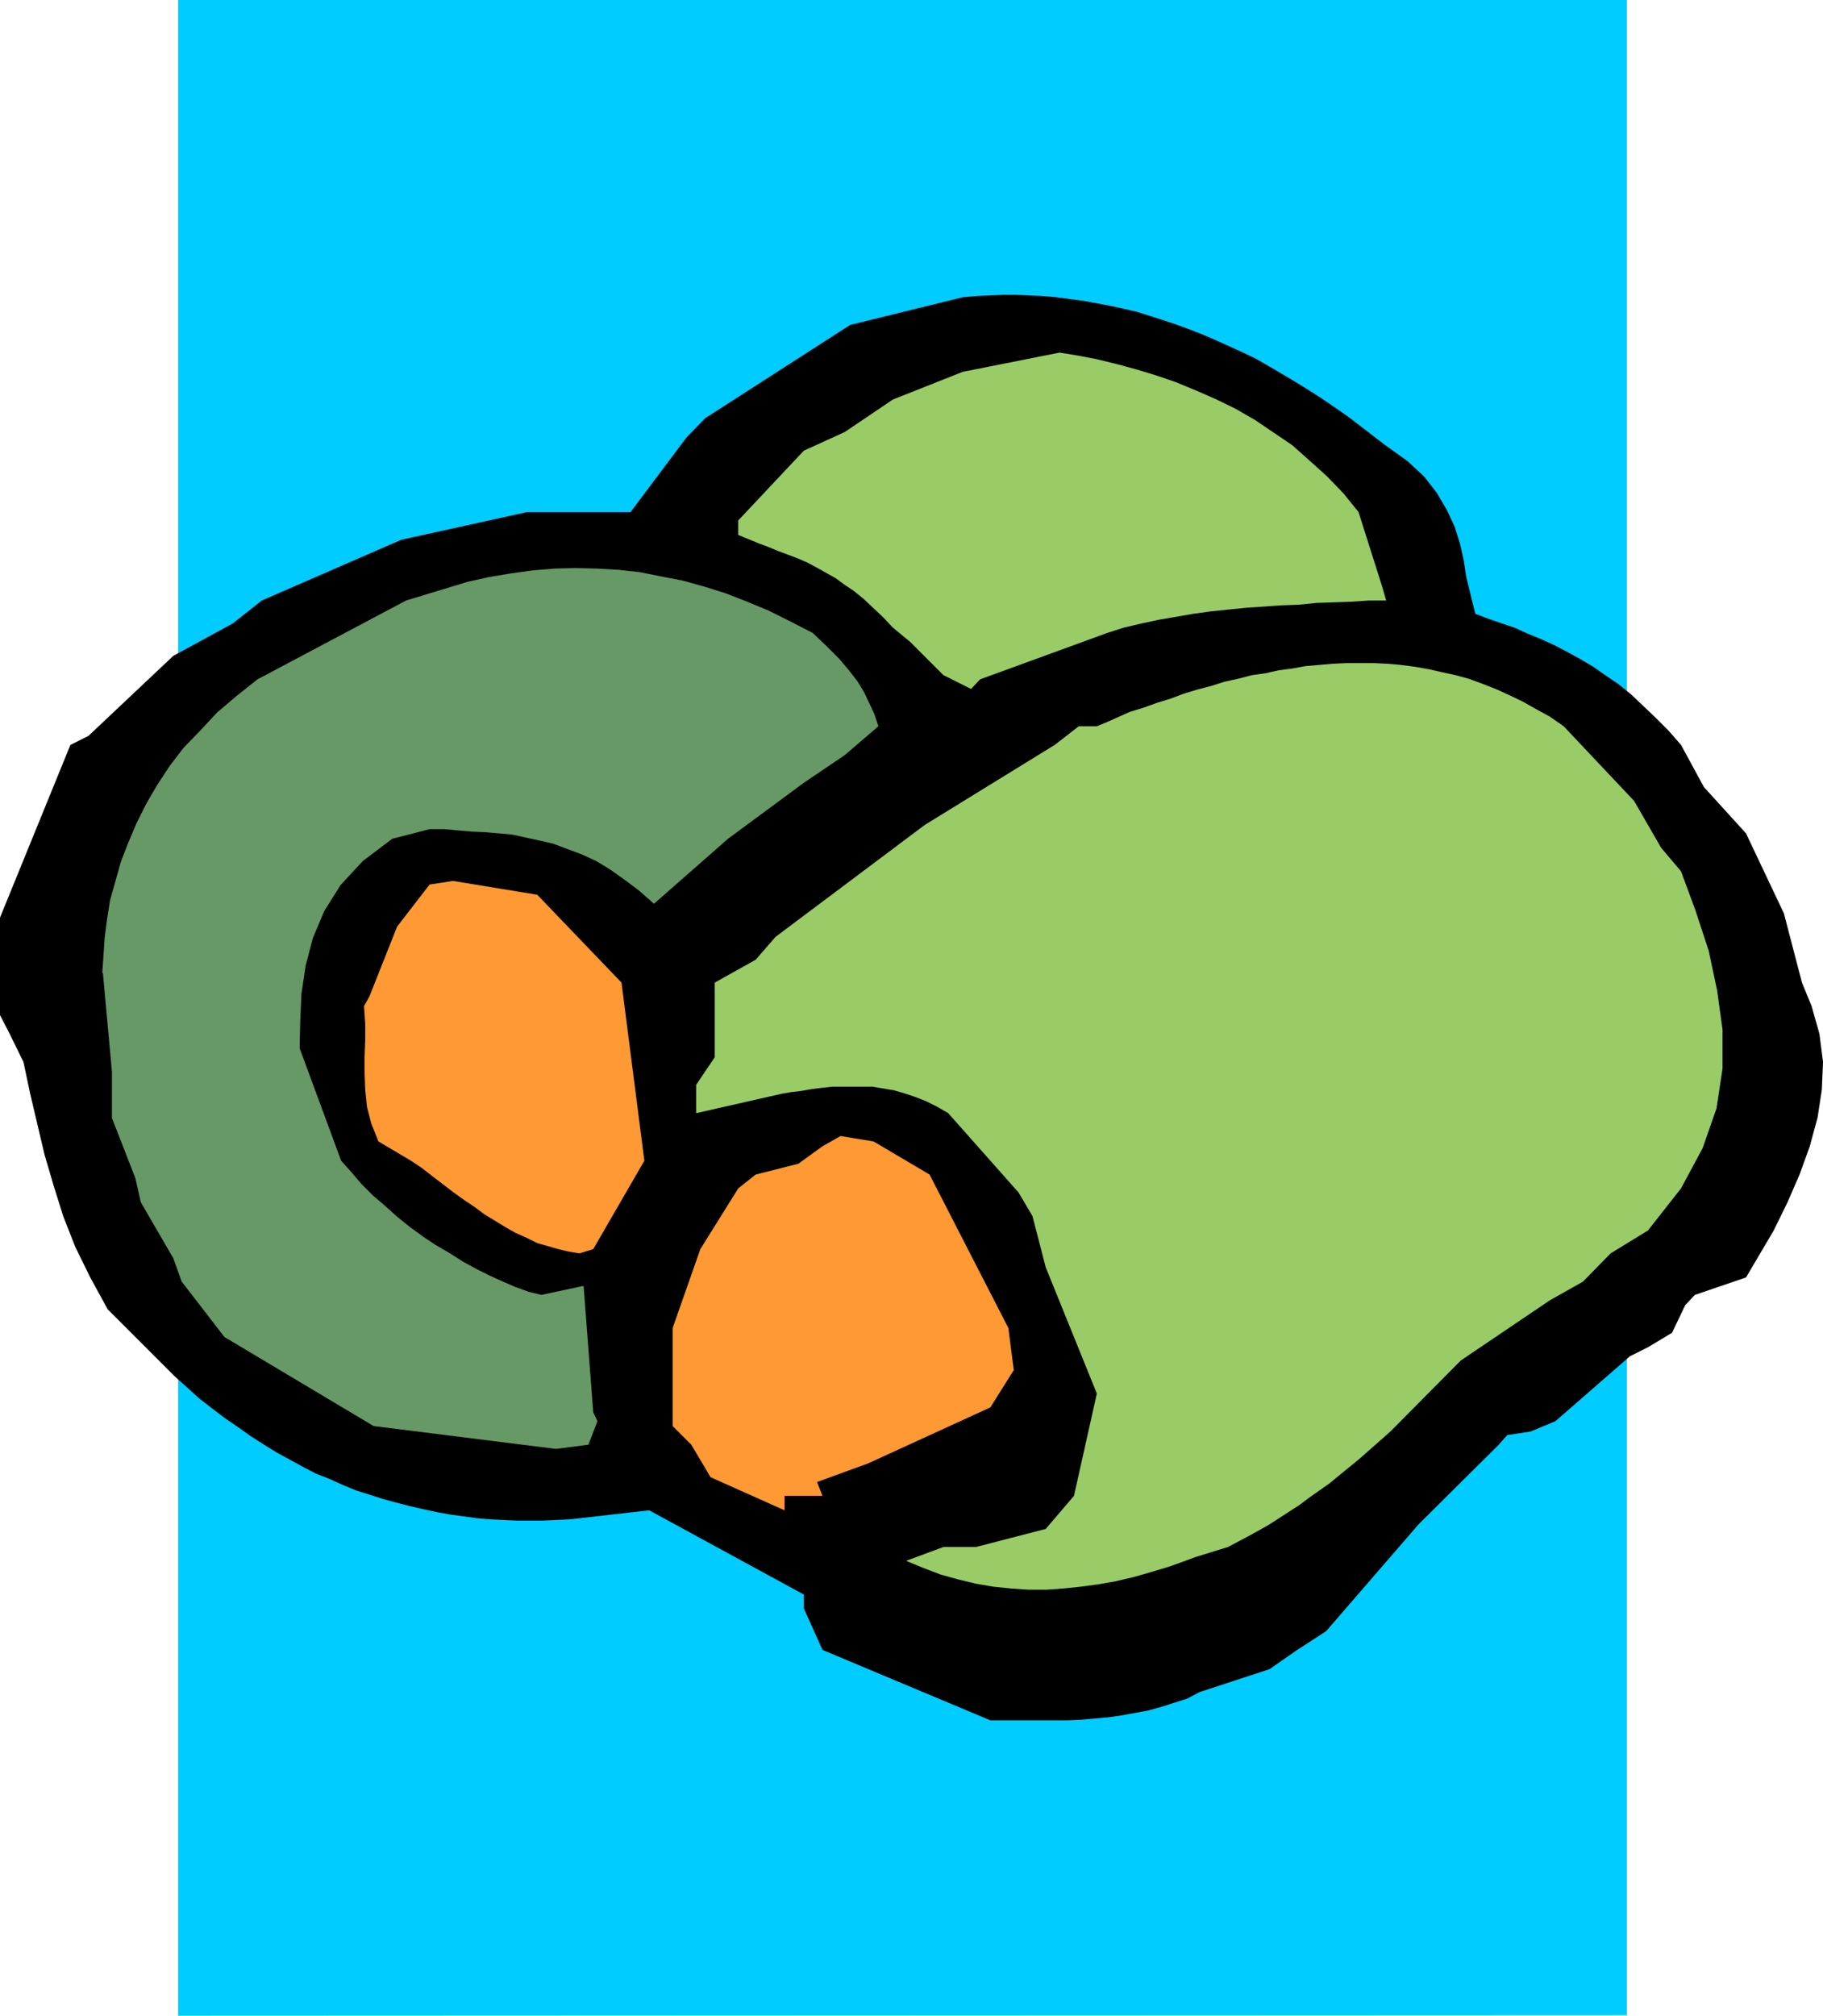
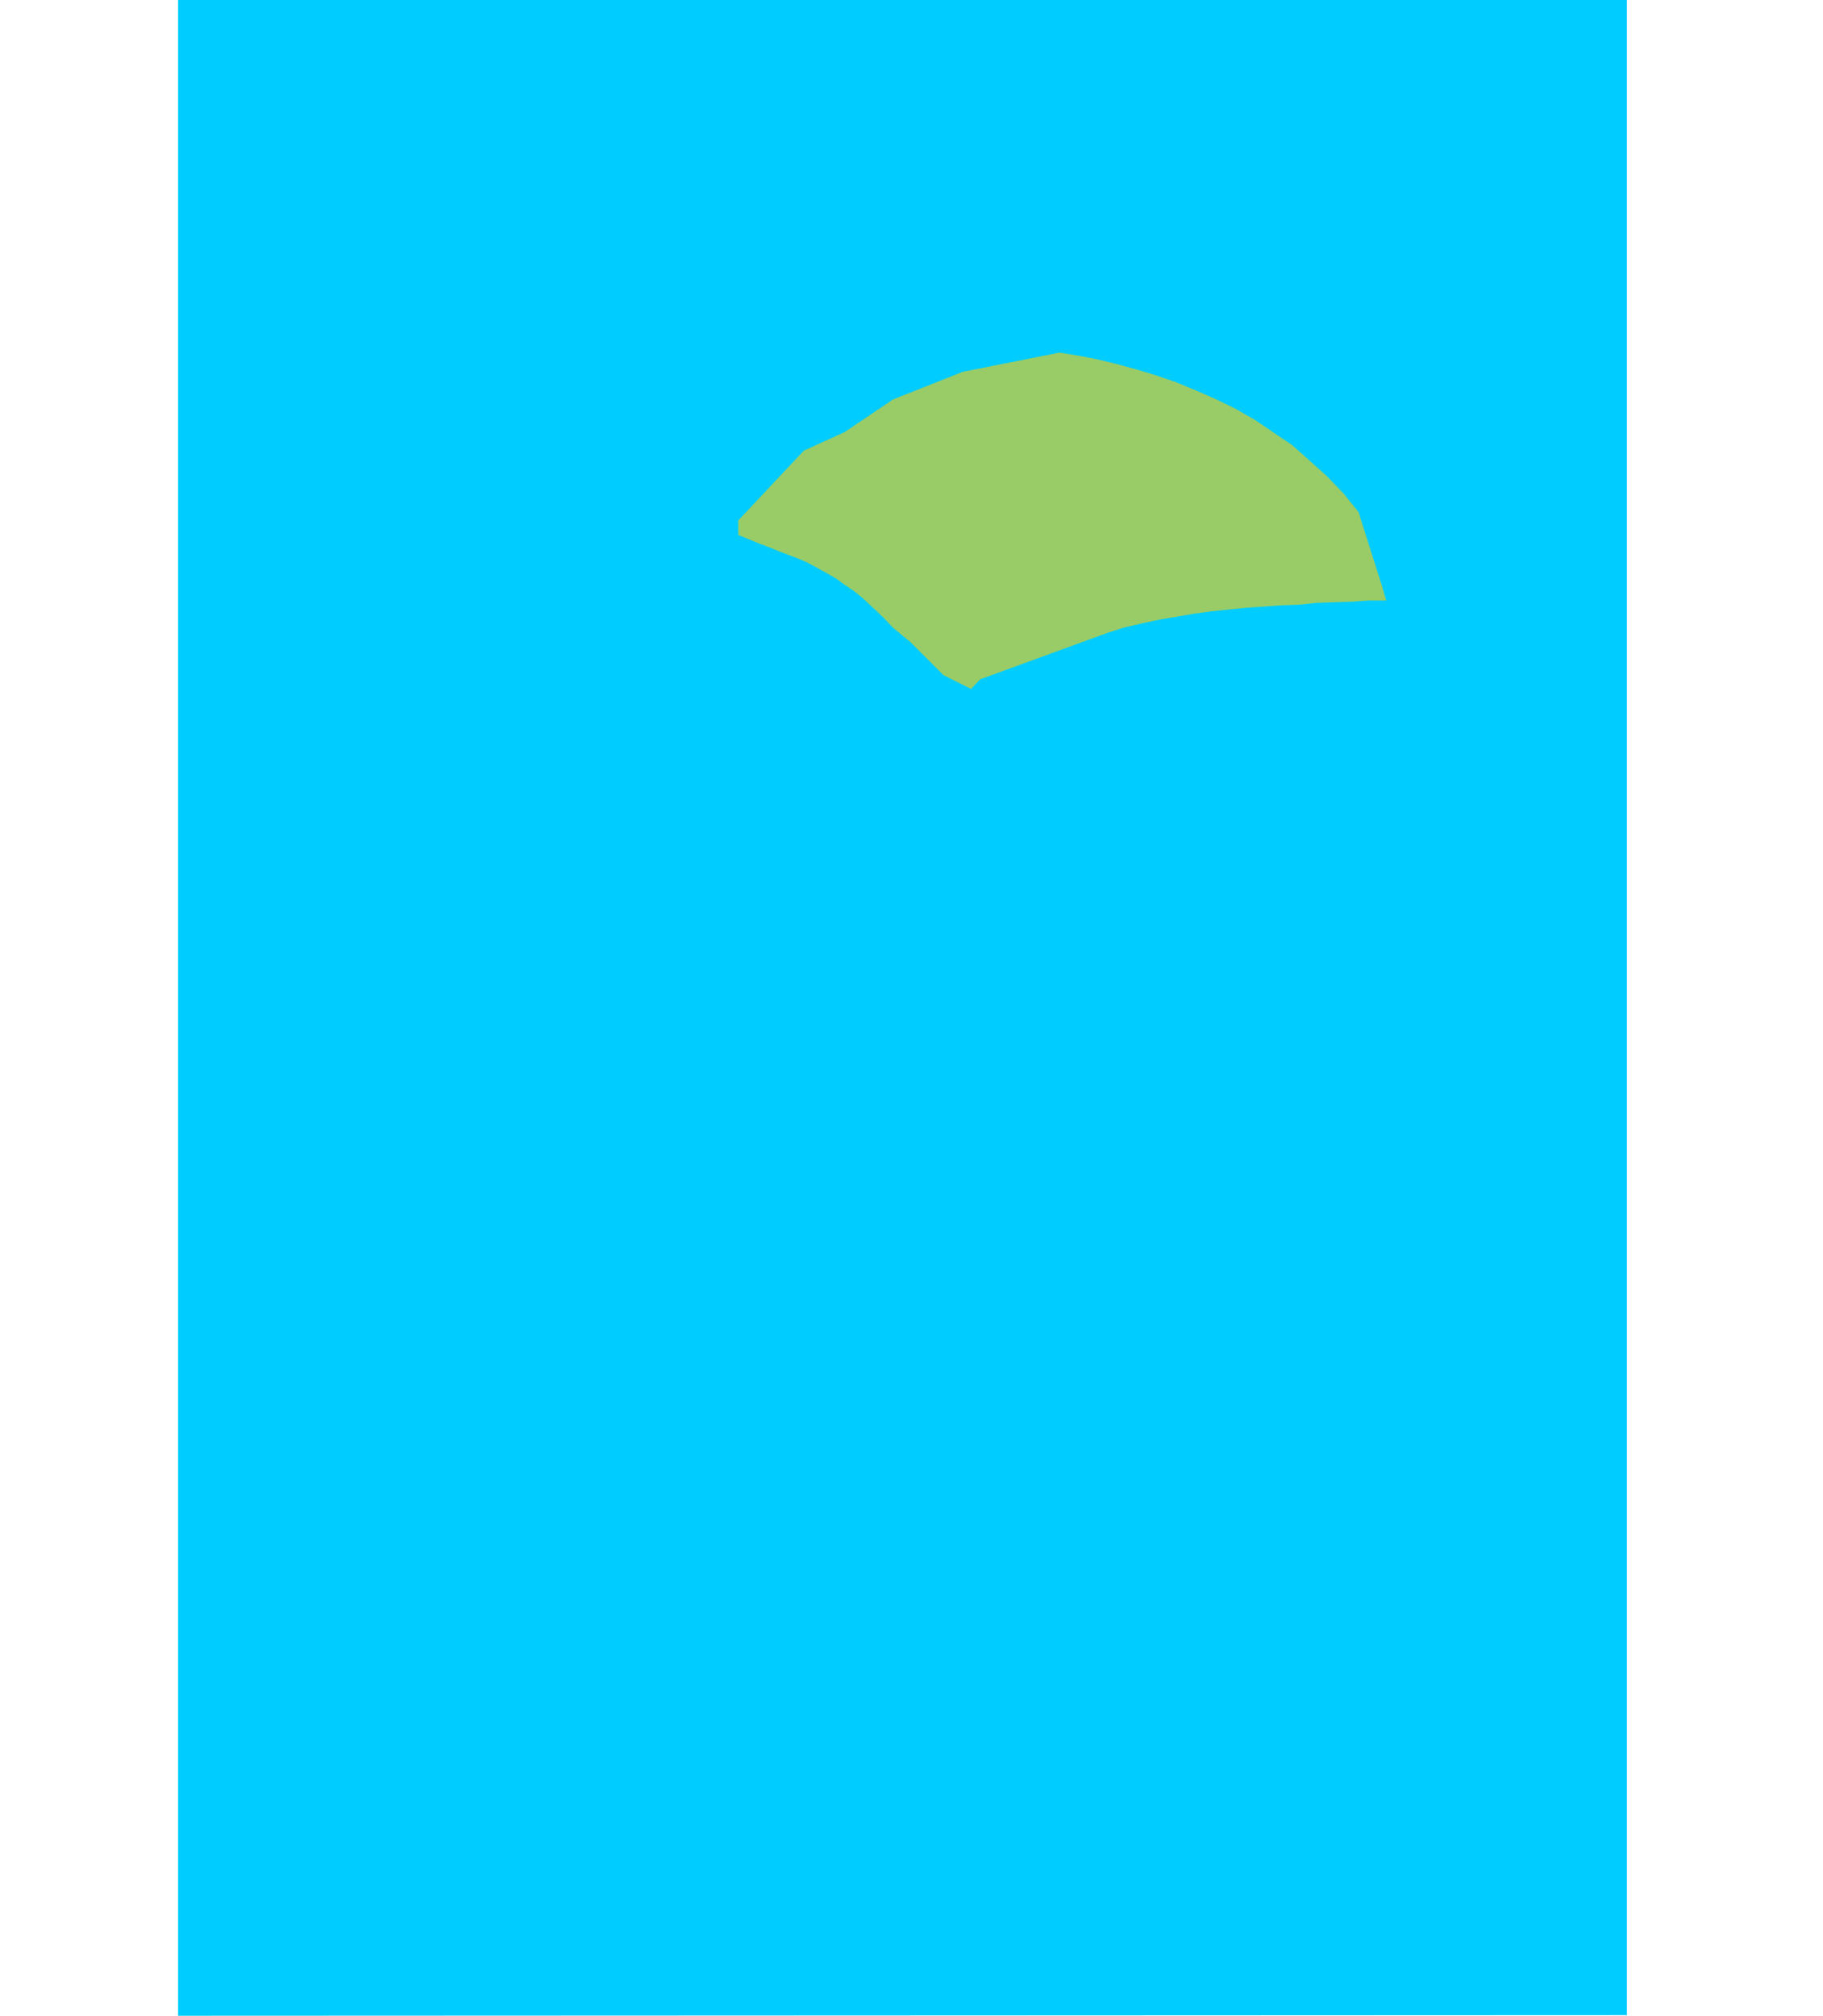
<svg xmlns="http://www.w3.org/2000/svg" xmlns:ns1="http://sodipodi.sourceforge.net/DTD/sodipodi-0.dtd" xmlns:ns2="http://www.inkscape.org/namespaces/inkscape" version="1.0" width="129.553mm" height="143.216mm" id="svg7" ns1:docname="Olives 1.wmf">
  <ns1:namedview id="namedview7" pagecolor="#ffffff" bordercolor="#000000" borderopacity="0.25" ns2:showpageshadow="2" ns2:pageopacity="0.0" ns2:pagecheckerboard="0" ns2:deskcolor="#d1d1d1" ns2:document-units="mm" />
  <defs id="defs1">
    <pattern id="WMFhbasepattern" patternUnits="userSpaceOnUse" width="6" height="6" x="0" y="0" />
  </defs>
  <path style="fill:#00ccff;fill-opacity:1;fill-rule:evenodd;stroke:none" d="M 436.804,541.126 47.834,541.288 V 0 H 436.966 v 541.288 0 z" id="path1" />
-   <path style="fill:#000000;fill-opacity:1;fill-rule:evenodd;stroke:none" d="m 0,246.407 18.907,-46.373 4.848,-2.424 22.786,-21.49 15.998,-8.725 7.757,-6.14 37.491,-16.319 33.774,-7.433 h 27.795 l 15.029,-20.036 5.01,-5.171 38.946,-25.045 30.219,-7.433 3.555,-0.323 3.555,-0.162 3.717,-0.162 h 3.717 l 3.394,0.162 3.717,0.162 3.555,0.323 3.555,0.485 3.717,0.485 3.555,0.646 3.394,0.646 3.717,0.808 3.555,0.808 3.555,1.131 3.555,1.131 3.394,1.131 3.555,1.293 3.717,1.454 3.394,1.454 3.555,1.616 3.555,1.616 3.717,1.777 3.394,1.939 3.555,2.101 3.555,2.101 3.394,2.101 3.555,2.262 3.555,2.424 3.717,2.585 3.394,2.585 3.555,2.747 3.394,2.585 5.656,4.039 4.525,4.201 3.394,4.363 2.747,4.686 2.101,4.524 1.454,4.686 0.97,4.363 0.646,4.363 2.424,9.856 3.394,1.293 3.717,1.293 3.394,1.131 3.555,1.616 3.555,1.454 3.555,1.616 3.394,1.777 3.555,1.939 3.555,2.101 3.232,2.262 3.555,2.424 3.394,2.747 3.232,3.07 3.394,3.232 3.394,3.393 3.394,3.878 6.141,11.31 11.312,12.442 10.181,21.49 4.848,18.582 2.586,6.302 2.101,7.433 0.97,7.594 -0.323,7.433 -1.131,7.433 -2.101,7.756 -2.747,7.594 -3.232,7.433 -3.717,7.594 -7.434,12.603 -13.736,4.686 -2.586,2.747 -3.555,7.433 -6.464,3.878 -4.848,2.424 -20.038,17.45 -6.626,2.747 -6.302,0.969 -2.262,2.585 -21.493,21.328 -24.886,28.761 -7.757,5.009 -7.434,5.171 -18.746,6.14 -3.394,1.777 -3.555,1.131 -3.555,1.131 -3.555,0.969 -3.555,0.646 -3.555,0.646 -3.394,0.485 -3.717,0.323 -3.394,0.323 -3.555,0.162 h -3.555 -3.394 -3.555 -3.394 -3.555 -3.555 l -45.086,-18.905 -5.01,-11.149 v -3.716 l -41.531,-22.621 -21.331,2.424 -3.555,0.162 -3.555,0.162 h -3.555 -3.717 l -3.555,-0.162 -3.555,-0.162 -3.555,-0.323 -3.555,-0.485 -3.555,-0.485 -3.555,-0.646 -3.717,-0.808 -3.555,-0.808 -3.717,-0.969 -3.555,-0.969 -3.555,-1.131 -3.555,-1.131 -3.555,-1.454 -3.555,-1.616 -3.717,-1.454 -3.394,-1.777 -3.555,-1.939 -3.555,-1.939 -3.394,-2.101 -3.555,-2.262 -3.394,-2.424 -3.555,-2.424 -3.394,-2.585 -3.555,-2.747 -3.394,-3.07 -3.232,-2.908 -3.394,-3.393 -3.232,-3.232 -11.312,-11.31 -4.686,-8.564 -4.04,-8.241 -3.232,-8.241 -2.586,-8.241 -2.424,-8.241 -1.939,-8.241 -1.939,-8.241 -1.778,-8.402 L 2.586,277.592 0,272.583 Z" id="path2" />
-   <path style="fill:#669966;fill-opacity:1;fill-rule:evenodd;stroke:none" d="m 27.472,261.272 0.323,-4.686 0.323,-4.847 0.646,-5.009 0.808,-5.009 1.454,-5.171 1.454,-5.171 1.939,-5.009 2.262,-5.332 2.586,-5.171 2.909,-5.009 3.394,-5.171 3.717,-4.847 4.525,-4.686 4.525,-4.847 5.333,-4.524 5.494,-4.363 39.915,-21.167 16.483,-5.009 5.818,-1.293 5.818,-0.969 5.818,-0.808 5.818,-0.485 5.656,-0.162 5.979,0.162 5.656,0.323 5.818,0.646 5.656,1.131 5.818,1.131 5.818,1.616 5.656,1.777 5.818,2.262 5.818,2.424 5.818,2.908 5.979,3.07 3.717,3.555 3.394,3.393 2.586,3.07 2.262,2.908 1.778,2.908 1.454,3.07 1.293,2.747 1.131,3.393 -9.05,7.756 -10.989,7.433 -20.362,15.027 -19.877,17.45 -4.04,-3.555 -3.878,-2.908 -3.878,-2.747 -3.717,-2.262 -3.878,-1.777 -3.878,-1.454 -3.878,-1.454 -3.555,-0.808 -3.717,-0.808 -3.717,-0.808 -3.555,-0.323 -3.878,-0.323 -3.555,-0.162 -3.717,-0.323 -3.555,-0.323 h -3.878 l -10.019,2.585 -7.918,5.978 -5.979,6.463 -4.363,6.948 -3.07,7.271 -1.939,7.433 -1.131,7.594 -0.323,7.433 -0.162,7.109 11.15,30.215 2.747,3.07 2.747,3.232 3.07,3.07 3.232,2.747 3.232,2.908 3.394,2.747 3.555,2.585 3.394,2.262 3.878,2.262 3.555,2.262 3.555,1.939 3.555,1.777 3.555,1.616 3.394,1.454 3.555,1.293 3.394,0.808 11.312,-2.424 2.586,33.931 1.131,2.424 -2.424,6.302 -8.726,1.131 -48.965,-6.14 -40.077,-23.914 -11.474,-14.865 -2.262,-6.302 -8.726,-15.027 -1.454,-6.463 -6.302,-16.158 V 287.771 l -2.424,-26.499 v 0 z" id="path3" />
-   <path style="fill:#ff9933;fill-opacity:1;fill-rule:evenodd;stroke:none" d="m 99.222,267.574 7.434,-18.743 8.726,-11.31 6.302,-0.969 22.624,3.716 22.624,23.59 6.141,47.827 -13.736,23.752 -3.717,1.131 -2.909,-0.485 -2.747,-0.646 -2.747,-0.808 -2.909,-0.808 -2.909,-1.454 -2.909,-1.293 -2.586,-1.454 -2.909,-1.777 -2.909,-1.777 -2.586,-1.939 -2.909,-1.939 -2.909,-2.101 -2.747,-2.101 -2.747,-2.101 -2.909,-2.262 -2.909,-1.939 -8.726,-5.171 -1.939,-4.847 -1.131,-4.363 -0.485,-4.686 -0.162,-4.363 v -4.524 l 0.162,-4.363 v -4.524 l -0.323,-4.686 z" id="path4" />
-   <path style="fill:#ff9933;fill-opacity:1;fill-rule:evenodd;stroke:none" d="m 180.669,356.604 7.434,-21.167 10.181,-16.319 4.686,-3.716 11.474,-2.908 6.464,-4.686 4.848,-2.747 8.888,1.454 15.029,8.887 21.17,41.203 1.454,11.31 -6.302,10.018 -32.805,15.027 -13.736,5.009 1.454,3.716 h -10.181 v 3.878 l -19.877,-8.887 -5.171,-8.725 -5.01,-5.009 z" id="path5" />
-   <path style="fill:#99cc66;fill-opacity:1;fill-rule:evenodd;stroke:none" d="m 186.971,291.326 5.01,-7.433 v -20.036 l 10.989,-6.14 5.333,-6.14 40.077,-30.054 34.906,-21.49 6.464,-5.009 h 4.848 l 2.747,-1.131 6.141,-2.747 3.717,-1.131 3.555,-1.293 3.717,-1.131 3.394,-1.293 3.717,-1.131 3.717,-0.969 3.555,-1.131 3.717,-0.808 3.717,-0.969 3.555,-0.485 3.555,-0.808 3.717,-0.485 3.555,-0.646 3.717,-0.323 3.717,-0.323 3.555,-0.162 h 3.555 3.717 l 3.555,0.162 3.717,0.323 3.717,0.485 3.717,0.646 3.555,0.808 3.717,0.808 3.555,0.969 3.555,1.293 3.717,1.454 3.555,1.616 3.717,1.777 3.717,2.101 3.555,1.939 3.717,2.585 18.907,20.036 7.272,12.603 5.333,6.302 3.878,10.503 3.555,10.826 2.262,10.664 1.454,10.503 v 10.503 l -1.616,10.664 -3.717,10.664 -5.818,10.826 -8.888,11.31 -10.019,6.14 -7.434,7.594 -8.888,5.009 -23.917,16.158 -18.907,19.066 -2.747,2.424 -2.747,2.424 -2.747,2.424 -2.747,2.262 -2.586,2.101 -2.747,2.262 -2.747,1.939 -2.747,1.939 -2.586,1.939 -2.747,1.777 -2.747,1.777 -2.747,1.777 -2.586,1.454 -2.909,1.616 -2.747,1.454 -2.747,1.454 -8.888,2.747 -2.586,0.969 -4.525,1.616 -4.848,1.454 -4.525,1.293 -4.848,1.131 -4.525,0.808 -4.848,0.646 -4.686,0.485 -4.525,0.323 h -4.848 l -4.525,-0.323 -4.848,-0.485 -4.686,-0.808 -4.686,-1.131 -4.686,-1.293 -4.686,-1.777 -4.686,-1.939 10.019,-3.716 h 8.726 l 18.746,-4.847 7.595,-8.887 6.141,-27.468 -13.736,-33.931 -3.555,-13.734 -3.717,-6.302 -18.907,-21.328 -3.07,-1.777 -2.909,-1.454 -2.909,-1.131 -2.909,-0.969 -2.747,-0.808 -2.909,-0.485 -2.909,-0.485 h -2.747 -2.747 -2.586 -2.747 l -2.909,0.323 -2.586,0.323 -2.747,0.485 -2.747,0.323 -2.747,0.485 -22.786,5.171 v -7.433 0 z" id="path6" />
  <path style="fill:#99cc66;fill-opacity:1;fill-rule:evenodd;stroke:none" d="m 198.283,139.765 17.614,-18.743 10.989,-5.009 12.928,-8.725 18.746,-7.433 26.018,-5.171 5.01,0.808 5.01,0.969 5.333,1.293 5.333,1.454 5.333,1.616 5.171,1.777 5.494,2.262 5.171,2.262 5.333,2.585 5.333,3.07 5.01,3.393 5.01,3.393 4.525,4.039 4.686,4.201 4.525,4.686 4.04,5.009 6.302,19.874 1.131,3.878 h -4.686 l -4.525,0.323 -4.848,0.162 -4.686,0.162 -4.848,0.485 -4.525,0.162 -4.686,0.323 -4.686,0.323 -4.848,0.485 -4.686,0.485 -4.686,0.646 -4.686,0.808 -4.686,0.808 -4.525,0.969 -4.848,1.131 -4.525,1.454 -34.098,12.442 -2.424,2.585 -7.434,-3.716 -8.888,-8.887 -4.686,-3.878 -2.586,-2.747 -2.747,-2.585 -2.586,-2.424 -2.586,-2.101 -2.424,-1.616 -2.424,-1.777 -2.586,-1.454 -2.586,-1.454 -2.424,-1.293 -2.586,-1.131 -2.586,-0.969 -2.586,-0.969 -2.747,-1.131 -2.586,-0.969 -2.747,-1.131 -2.747,-1.131 v -3.878 z" id="path7" />
</svg>